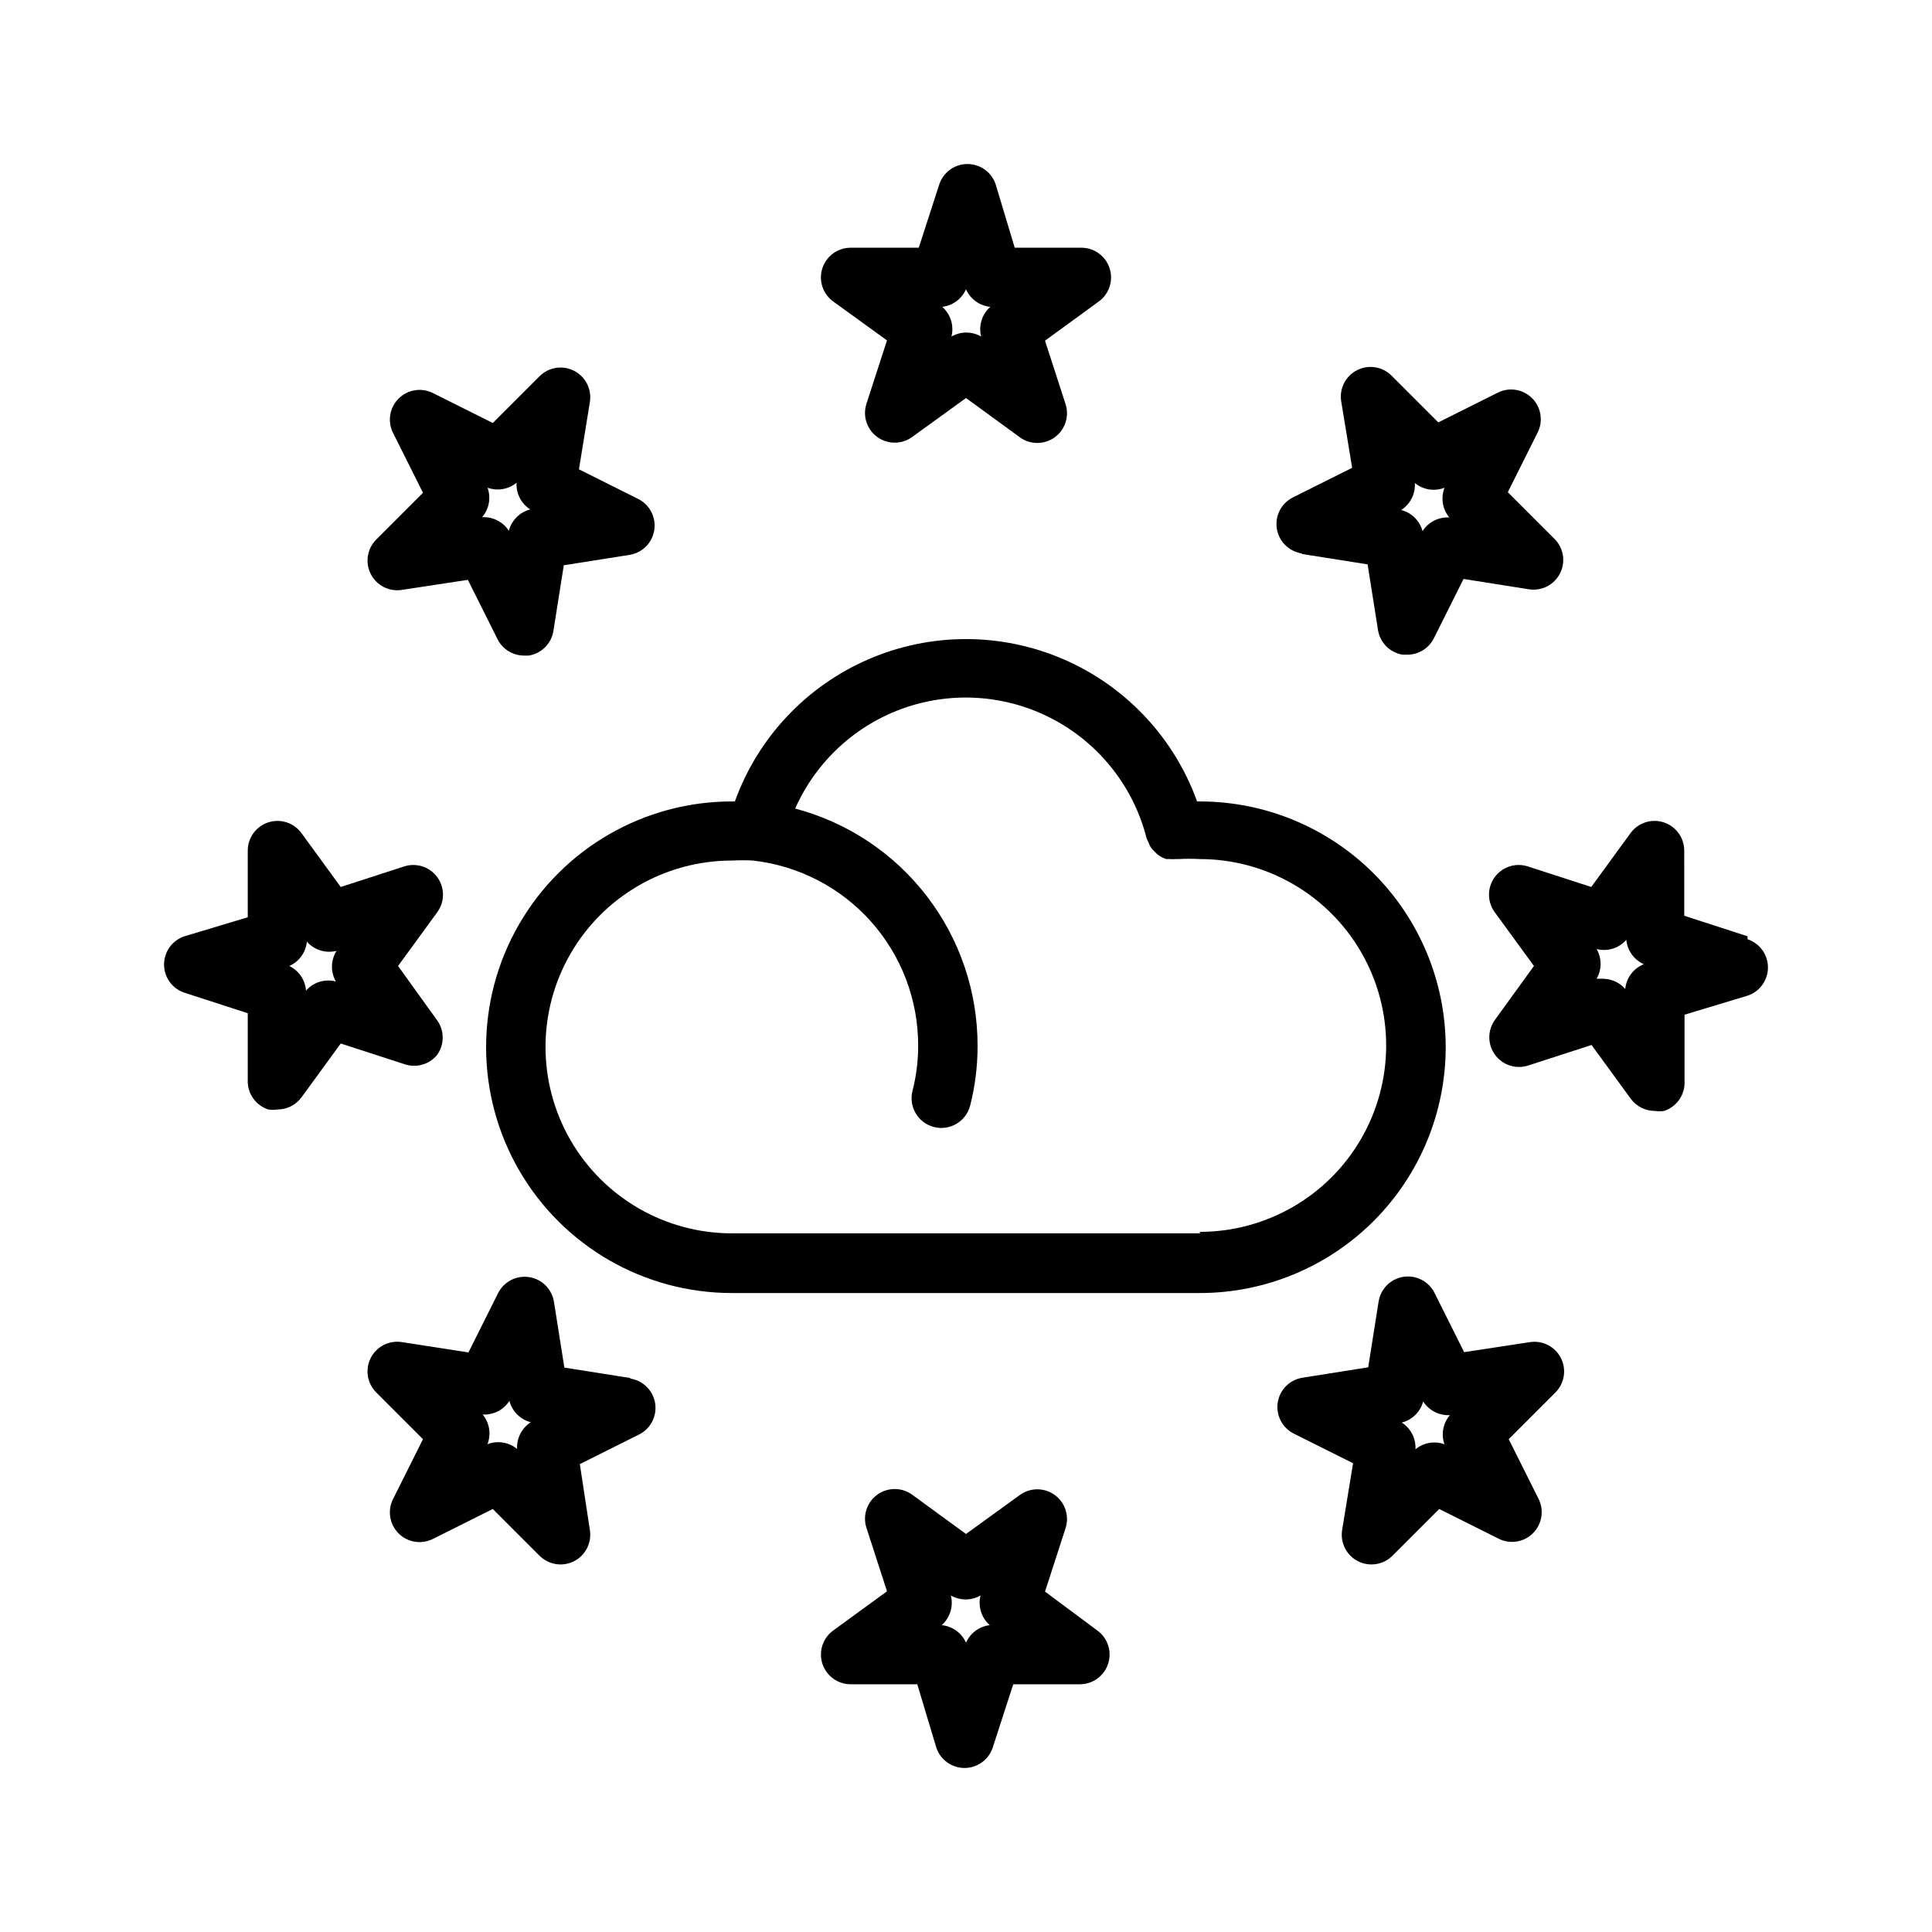
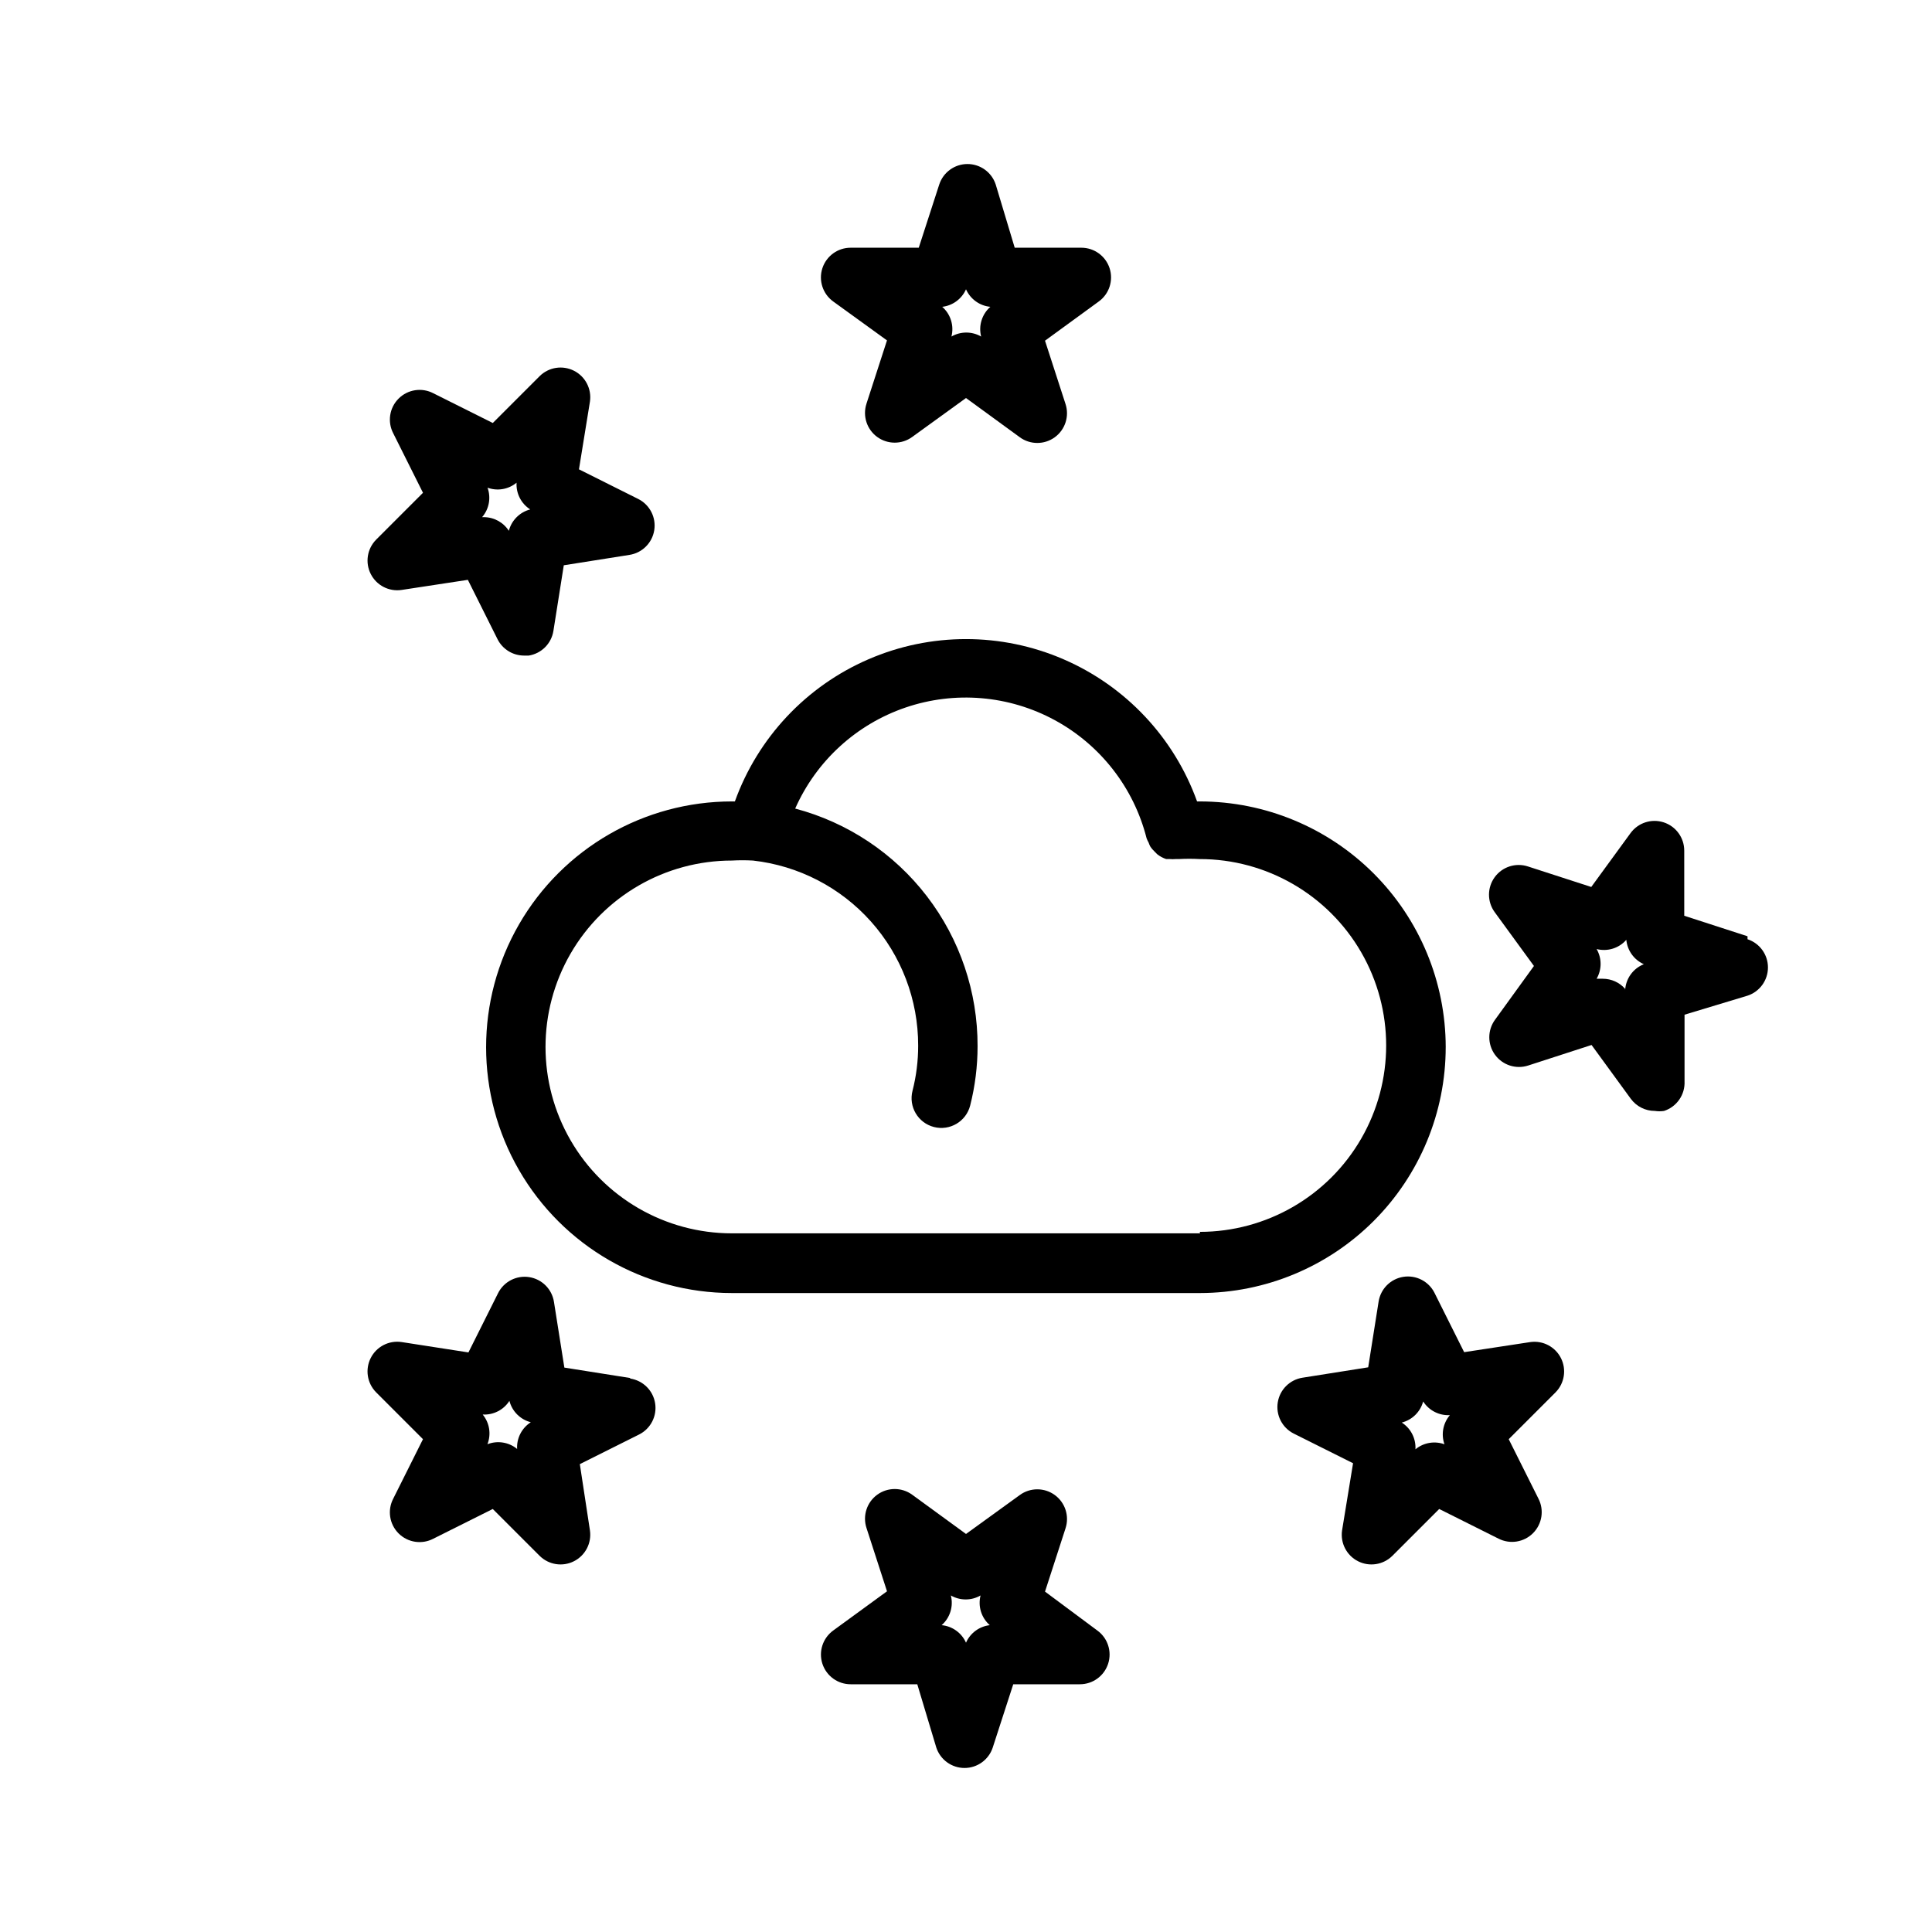
<svg xmlns="http://www.w3.org/2000/svg" fill="#000000" width="800px" height="800px" version="1.1" viewBox="144 144 512 512">
  <g>
    <path d="m527.13 421.49c-0.023-17.258-6.887-33.805-19.094-46.012-12.203-12.203-28.75-19.066-46.008-19.09h-0.789c-6.094-16.906-18.902-30.539-35.395-37.672-16.496-7.137-35.203-7.137-51.695 0-16.492 7.133-29.305 20.766-35.398 37.672h-0.789 0.004c-23.273 0-44.777 12.418-56.414 32.57-11.637 20.156-11.637 44.988 0 65.141 11.637 20.156 33.141 32.57 56.414 32.57h124.06c17.273-0.02 33.832-6.894 46.039-19.117 12.203-12.223 19.062-28.789 19.062-46.062zm-65.102 49.359h-124.06c-17.648 0-33.957-9.414-42.781-24.699-8.824-15.285-8.824-34.113 0-49.398 8.824-15.281 25.133-24.695 42.781-24.695 1.859-0.105 3.727-0.105 5.586 0 12.055 1.355 23.184 7.106 31.258 16.156 8.074 9.047 12.531 20.758 12.512 32.883 0.008 4.039-0.496 8.059-1.496 11.969-1.086 4.215 1.453 8.516 5.668 9.602 4.219 1.086 8.52-1.449 9.605-5.668 1.309-5.144 1.969-10.434 1.969-15.742 0.039-14.367-4.68-28.34-13.426-39.734-8.746-11.395-21.023-19.57-34.91-23.242 5.586-12.621 16.195-22.328 29.258-26.781 13.062-4.449 27.391-3.238 39.52 3.34 12.133 6.582 20.961 17.934 24.348 31.312 0.152 0.41 0.336 0.805 0.551 1.18 0.113 0.324 0.242 0.641 0.395 0.945 0.355 0.551 0.781 1.051 1.262 1.496l0.629 0.629c0.707 0.555 1.508 0.98 2.359 1.262h1.023c0.473 0.043 0.945 0.043 1.418 0h0.867c1.859-0.102 3.727-0.102 5.59 0 17.645 0 33.953 9.414 42.777 24.699 8.824 15.281 8.824 34.113 0 49.395-8.824 15.285-25.133 24.699-42.777 24.699z" />
    <path d="m379.06 234.21-5.434 16.766h0.004c-1.07 3.25 0.078 6.816 2.844 8.828 2.769 2.012 6.516 2.008 9.277-0.012l14.25-10.312 14.25 10.391h-0.004c2.762 2.019 6.512 2.023 9.277 0.012 2.766-2.012 3.914-5.578 2.848-8.828l-5.434-16.766 14.25-10.391c2.766-2.004 3.926-5.566 2.867-8.816-1.059-3.25-4.094-5.445-7.512-5.434h-17.633l-5.039-16.766c-1.062-3.231-4.078-5.414-7.481-5.414-3.398 0-6.414 2.184-7.477 5.414l-5.434 16.766h-18.027c-3.418-0.012-6.453 2.184-7.512 5.434s0.102 6.812 2.871 8.816zm20.941-13.543c1.152 2.602 3.621 4.379 6.453 4.644-2.231 1.957-3.176 5-2.441 7.875-2.434-1.406-5.434-1.406-7.871 0 0.734-2.875-0.207-5.918-2.441-7.875 2.777-0.32 5.172-2.086 6.301-4.644z" />
-     <path d="m489.03 290.81 17.398 2.754 2.754 17.398c0.535 3.363 3.172 6 6.535 6.535h1.258c2.965-0.008 5.672-1.684 7.008-4.328l7.871-15.742 17.398 2.754v-0.004c3.344 0.496 6.633-1.199 8.168-4.215s0.973-6.676-1.398-9.086l-12.438-12.438 7.871-15.742v-0.004c1.559-3.031 0.988-6.727-1.414-9.145-2.402-2.422-6.09-3.019-9.137-1.48l-15.742 7.871-12.438-12.438c-2.414-2.371-6.074-2.938-9.086-1.402-3.016 1.535-4.715 4.824-4.219 8.172l2.914 17.711-15.742 7.871h-0.004c-3.047 1.547-4.75 4.887-4.211 8.262 0.539 3.375 3.195 6.016 6.574 6.539zm29.914-18.812c2.203 1.816 5.215 2.297 7.871 1.258-1.039 2.66-0.555 5.672 1.262 7.875-2.844-0.164-5.555 1.219-7.086 3.621-0.738-2.754-2.906-4.891-5.668-5.59 2.449-1.562 3.844-4.348 3.621-7.242z" />
    <path d="m607.11 392.12-16.766-5.434-0.004-17.238c0.012-3.418-2.184-6.453-5.434-7.512s-6.809 0.102-8.816 2.871l-10.391 14.25-16.766-5.434c-3.25-1.07-6.816 0.078-8.828 2.844-2.012 2.769-2.008 6.516 0.012 9.277l10.391 14.25-10.312 14.25v-0.004c-2.019 2.762-2.023 6.512-0.012 9.277 2.012 2.766 5.578 3.914 8.828 2.848l16.766-5.434 10.391 14.25h0.004c1.484 2.031 3.856 3.234 6.375 3.227 0.809 0.125 1.633 0.125 2.441 0 3.379-1.098 5.606-4.324 5.43-7.871v-17.633l16.691-5.039c3.231-1.062 5.414-4.078 5.414-7.481 0-3.398-2.184-6.414-5.414-7.477zm-32.434 13.934c-1.492-1.699-3.644-2.672-5.906-2.676h-1.652c1.406-2.434 1.406-5.438 0-7.871 2.875 0.734 5.918-0.207 7.871-2.441 0.27 2.832 2.043 5.301 4.644 6.457-2.867 1.137-4.805 3.844-4.957 6.926z" />
    <path d="m549.57 499.66-17.555 2.676-7.871-15.742v-0.004c-1.547-3.047-4.887-4.75-8.262-4.211-3.375 0.539-6.016 3.195-6.539 6.574l-2.754 17.398-17.398 2.754c-3.379 0.52-6.031 3.164-6.57 6.539-0.539 3.375 1.16 6.711 4.211 8.258l15.742 7.871-2.91 17.793c-0.496 3.348 1.199 6.637 4.215 8.172 3.016 1.535 6.672 0.969 9.086-1.402l12.438-12.438 15.742 7.871h0.004c3.043 1.539 6.731 0.941 9.133-1.48 2.402-2.422 2.977-6.113 1.414-9.145l-7.871-15.742 12.438-12.438v-0.004c2.352-2.402 2.914-6.035 1.406-9.039-1.512-3.004-4.766-4.719-8.098-4.262zm-22.594 27.16v-0.004c-2.656-1.039-5.668-0.555-7.871 1.262 0.164-2.844-1.223-5.555-3.621-7.086 2.762-0.699 4.93-2.84 5.668-5.59 1.535 2.398 4.242 3.785 7.086 3.621-1.84 2.152-2.383 5.129-1.418 7.793z" />
    <path d="m420.94 565.79 5.434-16.766v-0.004c1.066-3.25-0.082-6.816-2.848-8.828-2.766-2.012-6.516-2.008-9.277 0.012l-14.246 10.312-14.25-10.391c-2.762-2.019-6.508-2.023-9.277-0.012-2.766 2.012-3.914 5.578-2.844 8.828l5.434 16.766-14.25 10.391c-2.769 2.008-3.93 5.566-2.871 8.816s4.094 5.445 7.512 5.434h17.633l5.039 16.77c1.062 3.231 4.078 5.414 7.481 5.414 3.398 0 6.418-2.184 7.477-5.414l5.434-16.766h17.633v-0.004c3.418 0.012 6.453-2.184 7.512-5.434s-0.098-6.809-2.867-8.816zm-20.938 13.539c-1.156-2.602-3.625-4.379-6.457-4.644 2.231-1.957 3.176-5 2.441-7.871 2.434 1.406 5.438 1.406 7.871 0-0.734 2.871 0.207 5.914 2.441 7.871-2.773 0.32-5.172 2.086-6.297 4.644z" />
    <path d="m310.96 509.18-17.398-2.754-2.754-17.398c-0.52-3.379-3.164-6.035-6.539-6.574-3.375-0.535-6.711 1.164-8.258 4.211l-7.871 15.742-17.715-2.75c-3.348-0.496-6.637 1.199-8.172 4.215-1.531 3.016-0.969 6.672 1.402 9.086l12.438 12.438-7.871 15.742v0.004c-1.602 3.051-1.031 6.785 1.406 9.223 2.434 2.434 6.172 3.004 9.219 1.402l15.742-7.871 12.438 12.438h0.004c2.414 2.371 6.07 2.938 9.086 1.402 3.016-1.535 4.715-4.824 4.219-8.172l-2.676-17.555 15.742-7.871c3.047-1.547 4.75-4.887 4.211-8.262-0.539-3.375-3.195-6.016-6.574-6.539zm-29.914 18.812c-2.199-1.812-5.211-2.297-7.871-1.258 1.039-2.66 0.559-5.672-1.258-7.871 2.84 0.16 5.551-1.223 7.082-3.621 0.715 2.781 2.887 4.953 5.668 5.668-2.422 1.547-3.812 4.293-3.621 7.164z" />
-     <path d="m259.8 423.61c2.023-2.766 2.023-6.519 0-9.289l-10.312-14.324 10.391-14.25c2.019-2.762 2.023-6.508 0.012-9.277-2.012-2.766-5.578-3.914-8.828-2.844l-16.766 5.434-10.391-14.25c-2.004-2.769-5.566-3.93-8.816-2.871s-5.445 4.094-5.434 7.512v17.633l-16.766 5.039c-3.231 1.062-5.414 4.078-5.414 7.481 0 3.398 2.184 6.418 5.414 7.477l16.766 5.434v17.633c-0.172 3.551 2.051 6.773 5.434 7.871 0.809 0.129 1.629 0.129 2.438 0 2.519 0.008 4.891-1.191 6.379-3.227l10.391-14.25 16.766 5.434c3.121 1.133 6.617 0.188 8.738-2.363zm-26.844-19.523v0.004c-2.875-0.738-5.918 0.207-7.871 2.438-0.195-2.809-1.875-5.301-4.41-6.531 2.602-1.156 4.379-3.625 4.644-6.457 1.957 2.231 5 3.176 7.875 2.441-1.543 2.43-1.633 5.512-0.238 8.027z" />
    <path d="m250.43 300.34 17.555-2.676 7.871 15.742c1.336 2.648 4.043 4.32 7.008 4.328h1.258c3.363-0.535 6-3.172 6.535-6.531l2.754-17.398 17.398-2.754c3.379-0.523 6.035-3.164 6.574-6.539 0.535-3.375-1.164-6.715-4.211-8.262l-15.742-7.871 2.91-17.949c0.496-3.348-1.203-6.637-4.219-8.172-3.016-1.531-6.672-0.969-9.086 1.402l-12.438 12.438-15.742-7.871h-0.004c-3.047-1.602-6.785-1.031-9.219 1.406-2.438 2.434-3.008 6.172-1.406 9.219l7.871 15.742-12.438 12.438v0.004c-2.371 2.414-2.934 6.07-1.402 9.086 1.535 3.016 4.824 4.715 8.172 4.219zm22.594-27.16c2.656 1.039 5.668 0.559 7.871-1.258-0.164 2.84 1.223 5.551 3.621 7.082-2.781 0.715-4.953 2.887-5.668 5.668-1.445-2.25-3.938-3.613-6.613-3.621h-0.473c1.871-2.168 2.414-5.184 1.418-7.871z" />
  </g>
</svg>